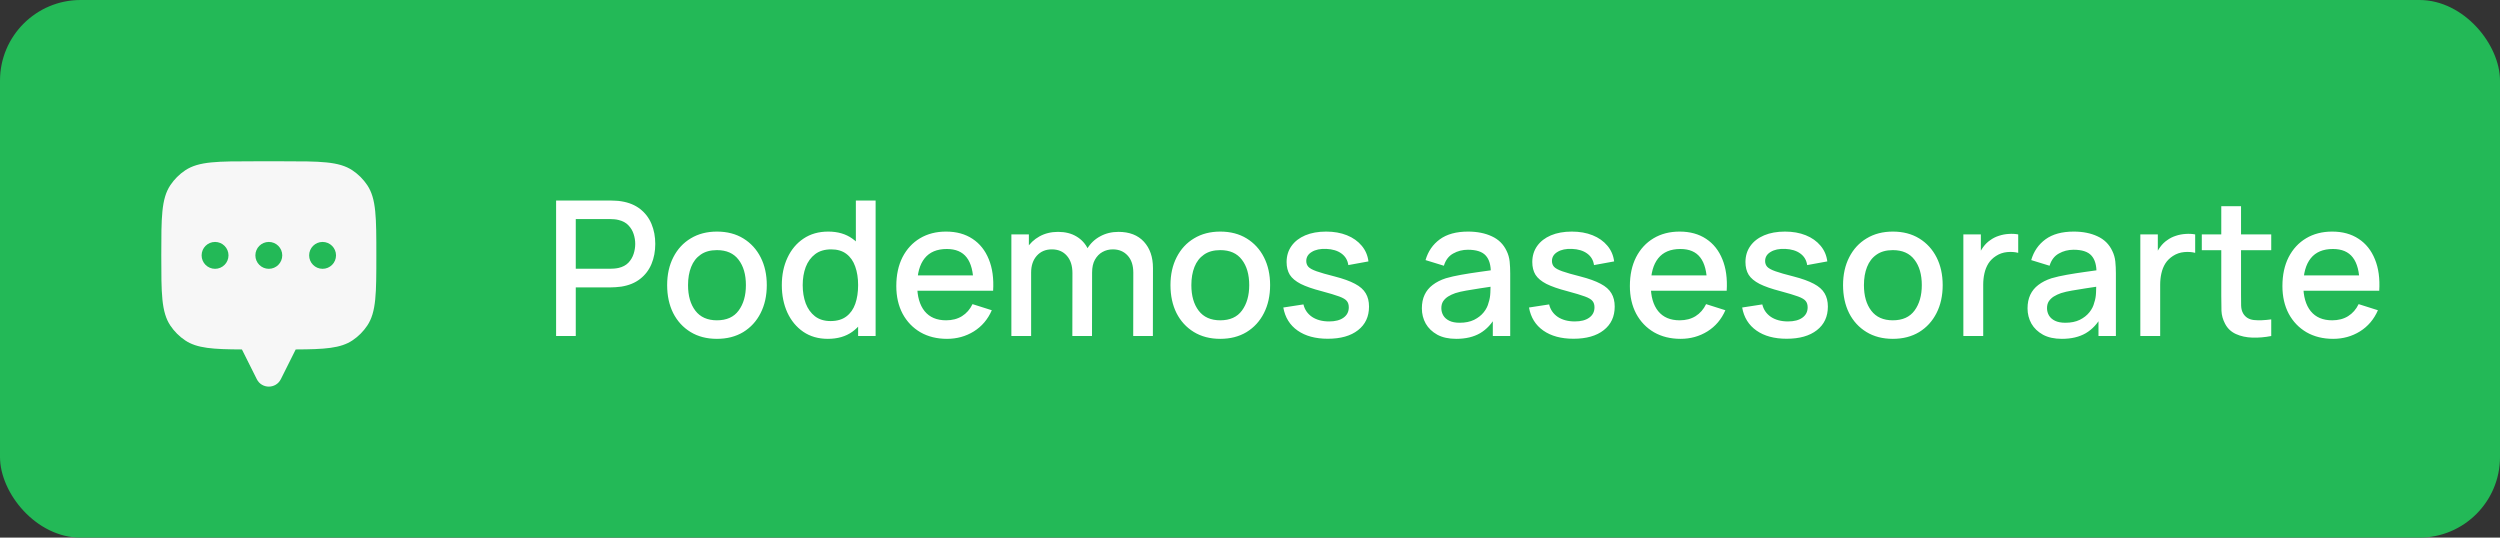
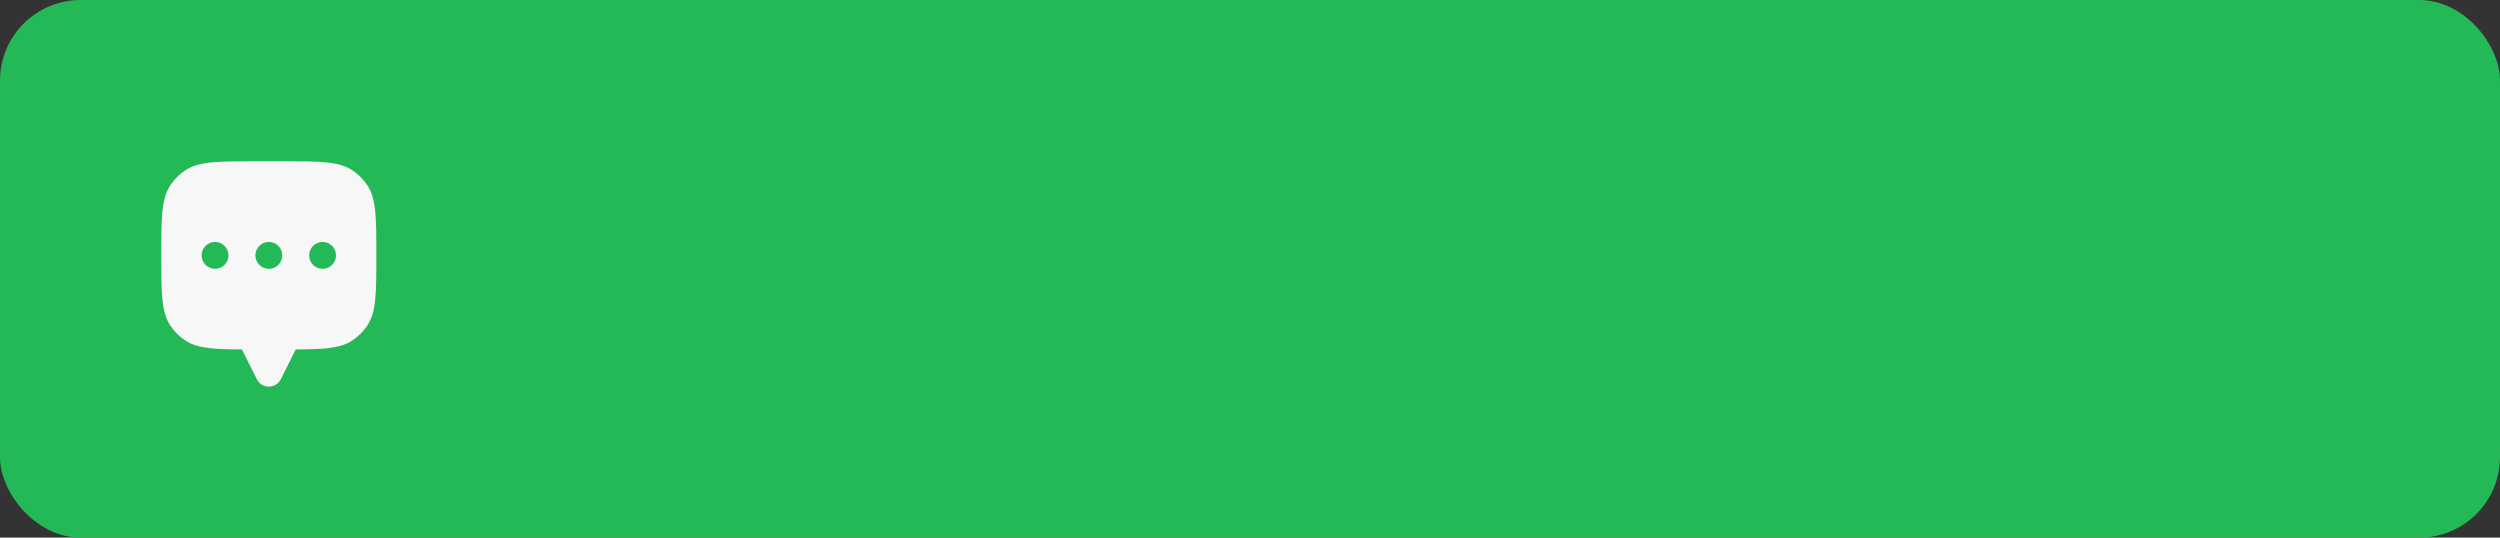
<svg xmlns="http://www.w3.org/2000/svg" width="186" height="40" viewBox="0 0 186 40" fill="none">
  <rect x="0" y="0" width="186" height="40" fill="#333333" stroke="none" />
  <rect width="186" height="40" rx="6" fill="#23B957" />
-   <path fill-rule="evenodd" clip-rule="evenodd" d="M28 19C28 16.191 28 14.787 27.326 13.778C27.034 13.341 26.659 12.966 26.222 12.674C25.213 12 23.809 12 21 12H19C16.191 12 14.787 12 13.778 12.674C13.341 12.966 12.966 13.341 12.674 13.778C12 14.787 12 16.191 12 19C12 21.809 12 23.213 12.674 24.222C12.966 24.659 13.341 25.034 13.778 25.326C14.659 25.915 15.842 25.989 18 25.999V26L19.106 28.211C19.474 28.948 20.526 28.948 20.894 28.211L22 26V25.999C24.158 25.989 25.341 25.915 26.222 25.326C26.659 25.034 27.034 24.659 27.326 24.222C28 23.213 28 21.809 28 19ZM16 20C16.552 20 17 19.552 17 19C17 18.448 16.552 18 16 18C15.448 18 15 18.448 15 19C15 19.552 15.448 20 16 20ZM21 19C21 19.552 20.552 20 20 20C19.448 20 19 19.552 19 19C19 18.448 19.448 18 20 18C20.552 18 21 18.448 21 19ZM25 19C25 19.552 24.552 20 24 20C23.448 20 23 19.552 23 19C23 18.448 23.448 18 24 18C24.552 18 25 18.448 25 19Z" fill="#F7F7F7" />
-   <path d="M41.374 25V14.92H45.449C45.547 14.92 45.668 14.925 45.812 14.934C45.957 14.939 46.095 14.953 46.225 14.976C46.785 15.065 47.252 15.256 47.626 15.55C48.004 15.844 48.286 16.215 48.472 16.663C48.659 17.111 48.752 17.606 48.752 18.147C48.752 18.693 48.659 19.19 48.472 19.638C48.286 20.086 48.004 20.457 47.626 20.751C47.252 21.045 46.785 21.236 46.225 21.325C46.095 21.344 45.955 21.358 45.806 21.367C45.661 21.376 45.542 21.381 45.449 21.381H42.837V25H41.374ZM42.837 19.995H45.392C45.486 19.995 45.589 19.99 45.7 19.981C45.817 19.972 45.927 19.955 46.029 19.932C46.328 19.862 46.569 19.734 46.751 19.547C46.932 19.356 47.063 19.136 47.142 18.889C47.222 18.642 47.261 18.394 47.261 18.147C47.261 17.9 47.222 17.655 47.142 17.412C47.063 17.165 46.932 16.948 46.751 16.761C46.569 16.57 46.328 16.439 46.029 16.369C45.927 16.341 45.817 16.322 45.7 16.313C45.589 16.304 45.486 16.299 45.392 16.299H42.837V19.995ZM53.339 25.21C52.583 25.21 51.928 25.04 51.372 24.699C50.817 24.358 50.388 23.889 50.084 23.292C49.785 22.69 49.636 21.997 49.636 21.213C49.636 20.424 49.79 19.731 50.098 19.134C50.406 18.532 50.838 18.065 51.393 17.734C51.949 17.398 52.597 17.23 53.339 17.23C54.095 17.23 54.751 17.4 55.306 17.741C55.861 18.082 56.291 18.551 56.594 19.148C56.898 19.745 57.049 20.434 57.049 21.213C57.049 22.002 56.895 22.697 56.587 23.299C56.284 23.896 55.855 24.365 55.299 24.706C54.744 25.042 54.09 25.21 53.339 25.21ZM53.339 23.831C54.062 23.831 54.602 23.588 54.956 23.103C55.316 22.613 55.495 21.983 55.495 21.213C55.495 20.424 55.313 19.794 54.949 19.323C54.59 18.847 54.053 18.609 53.339 18.609C52.849 18.609 52.446 18.721 52.128 18.945C51.811 19.164 51.575 19.47 51.421 19.862C51.267 20.249 51.19 20.7 51.19 21.213C51.19 22.006 51.372 22.641 51.736 23.117C52.1 23.593 52.635 23.831 53.339 23.831ZM61.59 25.21C60.886 25.21 60.277 25.035 59.763 24.685C59.255 24.335 58.86 23.859 58.58 23.257C58.305 22.65 58.167 21.969 58.167 21.213C58.167 20.452 58.307 19.773 58.587 19.176C58.867 18.574 59.264 18.1 59.777 17.755C60.295 17.405 60.909 17.23 61.618 17.23C62.332 17.23 62.932 17.405 63.417 17.755C63.907 18.1 64.276 18.574 64.523 19.176C64.775 19.778 64.901 20.457 64.901 21.213C64.901 21.969 64.775 22.648 64.523 23.25C64.271 23.852 63.9 24.33 63.41 24.685C62.92 25.035 62.314 25.21 61.59 25.21ZM61.793 23.887C62.274 23.887 62.666 23.773 62.969 23.544C63.273 23.315 63.494 23 63.634 22.599C63.774 22.198 63.844 21.736 63.844 21.213C63.844 20.69 63.772 20.228 63.627 19.827C63.487 19.426 63.268 19.113 62.969 18.889C62.675 18.665 62.3 18.553 61.842 18.553C61.357 18.553 60.958 18.672 60.645 18.91C60.333 19.148 60.099 19.468 59.945 19.869C59.796 20.27 59.721 20.718 59.721 21.213C59.721 21.712 59.796 22.165 59.945 22.571C60.099 22.972 60.328 23.292 60.631 23.53C60.939 23.768 61.327 23.887 61.793 23.887ZM63.844 25V19.561H63.676V14.92H65.146V25H63.844ZM70.458 25.21C69.707 25.21 69.046 25.047 68.477 24.72C67.912 24.389 67.471 23.929 67.154 23.341C66.841 22.748 66.685 22.062 66.685 21.283C66.685 20.457 66.839 19.741 67.147 19.134C67.46 18.527 67.894 18.058 68.449 17.727C69.004 17.396 69.651 17.23 70.388 17.23C71.158 17.23 71.814 17.41 72.355 17.769C72.896 18.124 73.3 18.63 73.566 19.288C73.837 19.946 73.944 20.728 73.888 21.633H72.425V21.101C72.416 20.224 72.248 19.575 71.921 19.155C71.599 18.735 71.107 18.525 70.444 18.525C69.711 18.525 69.161 18.756 68.792 19.218C68.423 19.68 68.239 20.347 68.239 21.22C68.239 22.051 68.423 22.695 68.792 23.152C69.161 23.605 69.693 23.831 70.388 23.831C70.845 23.831 71.24 23.728 71.571 23.523C71.907 23.313 72.168 23.014 72.355 22.627L73.79 23.082C73.496 23.759 73.05 24.284 72.453 24.657C71.856 25.026 71.191 25.21 70.458 25.21ZM67.763 21.633V20.492H73.16V21.633H67.763ZM84.311 25L84.318 20.289C84.318 19.743 84.178 19.318 83.898 19.015C83.618 18.707 83.25 18.553 82.792 18.553C82.512 18.553 82.256 18.618 82.022 18.749C81.794 18.875 81.607 19.066 81.462 19.323C81.322 19.575 81.252 19.892 81.252 20.275L80.545 19.918C80.536 19.386 80.648 18.919 80.881 18.518C81.119 18.117 81.441 17.806 81.847 17.587C82.253 17.363 82.708 17.251 83.212 17.251C84.029 17.251 84.661 17.496 85.109 17.986C85.557 18.476 85.781 19.127 85.781 19.939L85.774 25H84.311ZM75.246 25V17.44H76.548V19.624H76.716V25H75.246ZM79.782 25L79.789 20.317C79.789 19.766 79.649 19.335 79.369 19.022C79.094 18.709 78.723 18.553 78.256 18.553C77.794 18.553 77.421 18.712 77.136 19.029C76.856 19.346 76.716 19.762 76.716 20.275L76.016 19.827C76.016 19.332 76.135 18.891 76.373 18.504C76.611 18.117 76.933 17.811 77.339 17.587C77.745 17.363 78.205 17.251 78.718 17.251C79.255 17.251 79.712 17.365 80.09 17.594C80.468 17.818 80.755 18.133 80.951 18.539C81.152 18.945 81.252 19.416 81.252 19.953L81.245 25H79.782ZM90.786 25.21C90.03 25.21 89.375 25.04 88.819 24.699C88.264 24.358 87.835 23.889 87.531 23.292C87.233 22.69 87.083 21.997 87.083 21.213C87.083 20.424 87.237 19.731 87.545 19.134C87.853 18.532 88.285 18.065 88.84 17.734C89.396 17.398 90.044 17.23 90.786 17.23C91.542 17.23 92.198 17.4 92.753 17.741C93.309 18.082 93.738 18.551 94.041 19.148C94.345 19.745 94.496 20.434 94.496 21.213C94.496 22.002 94.342 22.697 94.034 23.299C93.731 23.896 93.302 24.365 92.746 24.706C92.191 25.042 91.538 25.21 90.786 25.21ZM90.786 23.831C91.51 23.831 92.049 23.588 92.403 23.103C92.763 22.613 92.942 21.983 92.942 21.213C92.942 20.424 92.76 19.794 92.396 19.323C92.037 18.847 91.5 18.609 90.786 18.609C90.296 18.609 89.893 18.721 89.575 18.945C89.258 19.164 89.022 19.47 88.868 19.862C88.714 20.249 88.637 20.7 88.637 21.213C88.637 22.006 88.819 22.641 89.183 23.117C89.547 23.593 90.082 23.831 90.786 23.831ZM98.789 25.203C97.87 25.203 97.121 25 96.542 24.594C95.963 24.188 95.609 23.616 95.478 22.879L96.976 22.648C97.069 23.04 97.284 23.35 97.62 23.579C97.961 23.803 98.383 23.915 98.887 23.915C99.344 23.915 99.701 23.822 99.958 23.635C100.219 23.448 100.35 23.192 100.35 22.865C100.35 22.674 100.303 22.52 100.21 22.403C100.121 22.282 99.932 22.167 99.643 22.06C99.354 21.953 98.913 21.82 98.32 21.661C97.671 21.493 97.156 21.313 96.773 21.122C96.395 20.926 96.124 20.7 95.961 20.443C95.802 20.182 95.723 19.867 95.723 19.498C95.723 19.041 95.844 18.642 96.087 18.301C96.33 17.96 96.67 17.697 97.109 17.51C97.552 17.323 98.07 17.23 98.663 17.23C99.242 17.23 99.757 17.321 100.21 17.503C100.663 17.685 101.029 17.944 101.309 18.28C101.589 18.611 101.757 19.001 101.813 19.449L100.315 19.722C100.264 19.358 100.093 19.071 99.804 18.861C99.515 18.651 99.139 18.537 98.677 18.518C98.234 18.499 97.874 18.574 97.599 18.742C97.324 18.905 97.186 19.132 97.186 19.421C97.186 19.589 97.237 19.731 97.34 19.848C97.447 19.965 97.653 20.077 97.956 20.184C98.259 20.291 98.707 20.42 99.3 20.569C99.935 20.732 100.439 20.914 100.812 21.115C101.185 21.311 101.451 21.547 101.61 21.822C101.773 22.093 101.855 22.422 101.855 22.809C101.855 23.556 101.582 24.141 101.036 24.566C100.495 24.991 99.746 25.203 98.789 25.203ZM108.342 25.21C107.782 25.21 107.313 25.107 106.935 24.902C106.557 24.692 106.27 24.417 106.074 24.076C105.882 23.731 105.787 23.353 105.787 22.942C105.787 22.559 105.854 22.223 105.99 21.934C106.125 21.645 106.326 21.4 106.592 21.199C106.858 20.994 107.184 20.828 107.572 20.702C107.908 20.604 108.288 20.518 108.713 20.443C109.137 20.368 109.583 20.298 110.05 20.233C110.521 20.168 110.988 20.102 111.45 20.037L110.918 20.331C110.927 19.738 110.801 19.3 110.54 19.015C110.283 18.726 109.84 18.581 109.21 18.581C108.813 18.581 108.449 18.674 108.118 18.861C107.786 19.043 107.555 19.346 107.425 19.771L106.06 19.351C106.246 18.702 106.601 18.187 107.124 17.804C107.651 17.421 108.351 17.23 109.224 17.23C109.9 17.23 110.488 17.347 110.988 17.58C111.492 17.809 111.86 18.173 112.094 18.672C112.215 18.919 112.29 19.181 112.318 19.456C112.346 19.731 112.36 20.028 112.36 20.345V25H111.065V23.271L111.317 23.495C111.004 24.074 110.605 24.505 110.12 24.79C109.639 25.07 109.046 25.21 108.342 25.21ZM108.601 24.013C109.016 24.013 109.373 23.941 109.672 23.796C109.97 23.647 110.211 23.458 110.393 23.229C110.575 23 110.694 22.762 110.75 22.515C110.829 22.291 110.873 22.039 110.883 21.759C110.897 21.479 110.904 21.255 110.904 21.087L111.38 21.262C110.918 21.332 110.498 21.395 110.12 21.451C109.742 21.507 109.399 21.563 109.091 21.619C108.787 21.67 108.517 21.733 108.279 21.808C108.078 21.878 107.898 21.962 107.74 22.06C107.586 22.158 107.462 22.277 107.369 22.417C107.28 22.557 107.236 22.727 107.236 22.928C107.236 23.124 107.285 23.306 107.383 23.474C107.481 23.637 107.63 23.768 107.831 23.866C108.031 23.964 108.288 24.013 108.601 24.013ZM117.068 25.203C116.149 25.203 115.4 25 114.821 24.594C114.243 24.188 113.888 23.616 113.757 22.879L115.255 22.648C115.349 23.04 115.563 23.35 115.899 23.579C116.24 23.803 116.662 23.915 117.166 23.915C117.624 23.915 117.981 23.822 118.237 23.635C118.499 23.448 118.629 23.192 118.629 22.865C118.629 22.674 118.583 22.52 118.489 22.403C118.401 22.282 118.212 22.167 117.922 22.06C117.633 21.953 117.192 21.82 116.599 21.661C115.951 21.493 115.435 21.313 115.052 21.122C114.674 20.926 114.404 20.7 114.24 20.443C114.082 20.182 114.002 19.867 114.002 19.498C114.002 19.041 114.124 18.642 114.366 18.301C114.609 17.96 114.95 17.697 115.388 17.51C115.832 17.323 116.35 17.23 116.942 17.23C117.521 17.23 118.037 17.321 118.489 17.503C118.942 17.685 119.308 17.944 119.588 18.28C119.868 18.611 120.036 19.001 120.092 19.449L118.594 19.722C118.543 19.358 118.373 19.071 118.083 18.861C117.794 18.651 117.418 18.537 116.956 18.518C116.513 18.499 116.154 18.574 115.878 18.742C115.603 18.905 115.465 19.132 115.465 19.421C115.465 19.589 115.517 19.731 115.619 19.848C115.727 19.965 115.932 20.077 116.235 20.184C116.539 20.291 116.987 20.42 117.579 20.569C118.214 20.732 118.718 20.914 119.091 21.115C119.465 21.311 119.731 21.547 119.889 21.822C120.053 22.093 120.134 22.422 120.134 22.809C120.134 23.556 119.861 24.141 119.315 24.566C118.774 24.991 118.025 25.203 117.068 25.203ZM125.036 25.21C124.285 25.21 123.624 25.047 123.055 24.72C122.49 24.389 122.049 23.929 121.732 23.341C121.419 22.748 121.263 22.062 121.263 21.283C121.263 20.457 121.417 19.741 121.725 19.134C122.038 18.527 122.472 18.058 123.027 17.727C123.582 17.396 124.229 17.23 124.966 17.23C125.736 17.23 126.392 17.41 126.933 17.769C127.474 18.124 127.878 18.63 128.144 19.288C128.415 19.946 128.522 20.728 128.466 21.633H127.003V21.101C126.994 20.224 126.826 19.575 126.499 19.155C126.177 18.735 125.685 18.525 125.022 18.525C124.289 18.525 123.739 18.756 123.37 19.218C123.001 19.68 122.817 20.347 122.817 21.22C122.817 22.051 123.001 22.695 123.37 23.152C123.739 23.605 124.271 23.831 124.966 23.831C125.423 23.831 125.818 23.728 126.149 23.523C126.485 23.313 126.746 23.014 126.933 22.627L128.368 23.082C128.074 23.759 127.628 24.284 127.031 24.657C126.434 25.026 125.769 25.21 125.036 25.21ZM122.341 21.633V20.492H127.738V21.633H122.341ZM132.928 25.203C132.008 25.203 131.259 25 130.681 24.594C130.102 24.188 129.747 23.616 129.617 22.879L131.115 22.648C131.208 23.04 131.423 23.35 131.759 23.579C132.099 23.803 132.522 23.915 133.026 23.915C133.483 23.915 133.84 23.822 134.097 23.635C134.358 23.448 134.489 23.192 134.489 22.865C134.489 22.674 134.442 22.52 134.349 22.403C134.26 22.282 134.071 22.167 133.782 22.06C133.492 21.953 133.051 21.82 132.459 21.661C131.81 21.493 131.294 21.313 130.912 21.122C130.534 20.926 130.263 20.7 130.1 20.443C129.941 20.182 129.862 19.867 129.862 19.498C129.862 19.041 129.983 18.642 130.226 18.301C130.468 17.96 130.809 17.697 131.248 17.51C131.691 17.323 132.209 17.23 132.802 17.23C133.38 17.23 133.896 17.321 134.349 17.503C134.801 17.685 135.168 17.944 135.448 18.28C135.728 18.611 135.896 19.001 135.952 19.449L134.454 19.722C134.402 19.358 134.232 19.071 133.943 18.861C133.653 18.651 133.278 18.537 132.816 18.518C132.372 18.499 132.013 18.574 131.738 18.742C131.462 18.905 131.325 19.132 131.325 19.421C131.325 19.589 131.376 19.731 131.479 19.848C131.586 19.965 131.791 20.077 132.095 20.184C132.398 20.291 132.846 20.42 133.439 20.569C134.073 20.732 134.577 20.914 134.951 21.115C135.324 21.311 135.59 21.547 135.749 21.822C135.912 22.093 135.994 22.422 135.994 22.809C135.994 23.556 135.721 24.141 135.175 24.566C134.633 24.991 133.884 25.203 132.928 25.203ZM140.826 25.21C140.07 25.21 139.414 25.04 138.859 24.699C138.303 24.358 137.874 23.889 137.571 23.292C137.272 22.69 137.123 21.997 137.123 21.213C137.123 20.424 137.277 19.731 137.585 19.134C137.893 18.532 138.324 18.065 138.88 17.734C139.435 17.398 140.084 17.23 140.826 17.23C141.582 17.23 142.237 17.4 142.793 17.741C143.348 18.082 143.777 18.551 144.081 19.148C144.384 19.745 144.536 20.434 144.536 21.213C144.536 22.002 144.382 22.697 144.074 23.299C143.77 23.896 143.341 24.365 142.786 24.706C142.23 25.042 141.577 25.21 140.826 25.21ZM140.826 23.831C141.549 23.831 142.088 23.588 142.443 23.103C142.802 22.613 142.982 21.983 142.982 21.213C142.982 20.424 142.8 19.794 142.436 19.323C142.076 18.847 141.54 18.609 140.826 18.609C140.336 18.609 139.932 18.721 139.615 18.945C139.297 19.164 139.062 19.47 138.908 19.862C138.754 20.249 138.677 20.7 138.677 21.213C138.677 22.006 138.859 22.641 139.223 23.117C139.587 23.593 140.121 23.831 140.826 23.831ZM146.074 25V17.44H147.376V19.274L147.194 19.036C147.287 18.793 147.408 18.572 147.558 18.371C147.707 18.166 147.88 17.998 148.076 17.867C148.267 17.727 148.479 17.62 148.713 17.545C148.951 17.466 149.193 17.419 149.441 17.405C149.688 17.386 149.926 17.398 150.155 17.44V18.812C149.907 18.747 149.632 18.728 149.329 18.756C149.03 18.784 148.755 18.88 148.503 19.043C148.265 19.197 148.076 19.384 147.936 19.603C147.8 19.822 147.702 20.067 147.642 20.338C147.581 20.604 147.551 20.886 147.551 21.185V25H146.074ZM153.404 25.21C152.844 25.21 152.375 25.107 151.997 24.902C151.619 24.692 151.332 24.417 151.136 24.076C150.945 23.731 150.849 23.353 150.849 22.942C150.849 22.559 150.917 22.223 151.052 21.934C151.187 21.645 151.388 21.4 151.654 21.199C151.92 20.994 152.247 20.828 152.634 20.702C152.97 20.604 153.35 20.518 153.775 20.443C154.2 20.368 154.645 20.298 155.112 20.233C155.583 20.168 156.05 20.102 156.512 20.037L155.98 20.331C155.989 19.738 155.863 19.3 155.602 19.015C155.345 18.726 154.902 18.581 154.272 18.581C153.875 18.581 153.511 18.674 153.18 18.861C152.849 19.043 152.618 19.346 152.487 19.771L151.122 19.351C151.309 18.702 151.663 18.187 152.186 17.804C152.713 17.421 153.413 17.23 154.286 17.23C154.963 17.23 155.551 17.347 156.05 17.58C156.554 17.809 156.923 18.173 157.156 18.672C157.277 18.919 157.352 19.181 157.38 19.456C157.408 19.731 157.422 20.028 157.422 20.345V25H156.127V23.271L156.379 23.495C156.066 24.074 155.667 24.505 155.182 24.79C154.701 25.07 154.109 25.21 153.404 25.21ZM153.663 24.013C154.078 24.013 154.435 23.941 154.734 23.796C155.033 23.647 155.273 23.458 155.455 23.229C155.637 23 155.756 22.762 155.812 22.515C155.891 22.291 155.936 22.039 155.945 21.759C155.959 21.479 155.966 21.255 155.966 21.087L156.442 21.262C155.98 21.332 155.56 21.395 155.182 21.451C154.804 21.507 154.461 21.563 154.153 21.619C153.85 21.67 153.579 21.733 153.341 21.808C153.14 21.878 152.961 21.962 152.802 22.06C152.648 22.158 152.524 22.277 152.431 22.417C152.342 22.557 152.298 22.727 152.298 22.928C152.298 23.124 152.347 23.306 152.445 23.474C152.543 23.637 152.692 23.768 152.893 23.866C153.094 23.964 153.35 24.013 153.663 24.013ZM159.24 25V17.44H160.542V19.274L160.36 19.036C160.453 18.793 160.574 18.572 160.724 18.371C160.873 18.166 161.046 17.998 161.242 17.867C161.433 17.727 161.645 17.62 161.879 17.545C162.117 17.466 162.359 17.419 162.607 17.405C162.854 17.386 163.092 17.398 163.321 17.44V18.812C163.073 18.747 162.798 18.728 162.495 18.756C162.196 18.784 161.921 18.88 161.669 19.043C161.431 19.197 161.242 19.384 161.102 19.603C160.966 19.822 160.868 20.067 160.808 20.338C160.747 20.604 160.717 20.886 160.717 21.185V25H159.24ZM168.98 25C168.504 25.093 168.037 25.133 167.58 25.119C167.122 25.105 166.714 25.016 166.355 24.853C165.995 24.69 165.725 24.433 165.543 24.083C165.379 23.77 165.291 23.453 165.277 23.131C165.267 22.804 165.263 22.436 165.263 22.025V15.34H166.733V21.955C166.733 22.258 166.735 22.522 166.74 22.746C166.749 22.97 166.798 23.159 166.887 23.313C167.055 23.602 167.321 23.768 167.685 23.81C168.053 23.847 168.485 23.831 168.98 23.761V25ZM163.814 18.616V17.44H168.98V18.616H163.814ZM173.585 25.21C172.834 25.21 172.173 25.047 171.604 24.72C171.039 24.389 170.598 23.929 170.281 23.341C169.968 22.748 169.812 22.062 169.812 21.283C169.812 20.457 169.966 19.741 170.274 19.134C170.587 18.527 171.021 18.058 171.576 17.727C172.131 17.396 172.778 17.23 173.515 17.23C174.285 17.23 174.941 17.41 175.482 17.769C176.023 18.124 176.427 18.63 176.693 19.288C176.964 19.946 177.071 20.728 177.015 21.633H175.552V21.101C175.543 20.224 175.375 19.575 175.048 19.155C174.726 18.735 174.234 18.525 173.571 18.525C172.838 18.525 172.288 18.756 171.919 19.218C171.55 19.68 171.366 20.347 171.366 21.22C171.366 22.051 171.55 22.695 171.919 23.152C172.288 23.605 172.82 23.831 173.515 23.831C173.972 23.831 174.367 23.728 174.698 23.523C175.034 23.313 175.295 23.014 175.482 22.627L176.917 23.082C176.623 23.759 176.177 24.284 175.58 24.657C174.983 25.026 174.318 25.21 173.585 25.21ZM170.89 21.633V20.492H176.287V21.633H170.89Z" fill="white" />
+   <path fill-rule="evenodd" clip-rule="evenodd" d="M28 19C28 16.191 28 14.787 27.326 13.778C27.034 13.341 26.659 12.966 26.222 12.674C25.213 12 23.809 12 21 12H19C16.191 12 14.787 12 13.778 12.674C13.341 12.966 12.966 13.341 12.674 13.778C12 14.787 12 16.191 12 19C12 21.809 12 23.213 12.674 24.222C12.966 24.659 13.341 25.034 13.778 25.326C14.659 25.915 15.842 25.989 18 25.999V26L19.106 28.211C19.474 28.948 20.526 28.948 20.894 28.211L22 26V25.999C24.158 25.989 25.341 25.915 26.222 25.326C26.659 25.034 27.034 24.659 27.326 24.222C28 23.213 28 21.809 28 19ZM16 20C16.552 20 17 19.552 17 19C17 18.448 16.552 18 16 18C15.448 18 15 18.448 15 19C15 19.552 15.448 20 16 20ZM21 19C21 19.552 20.552 20 20 20C19.448 20 19 19.552 19 19C19 18.448 19.448 18 20 18C20.552 18 21 18.448 21 19ZM25 19C25 19.552 24.552 20 24 20C23.448 20 23 19.552 23 19C23 18.448 23.448 18 24 18C24.552 18 25 18.448 25 19" fill="#F7F7F7" />
</svg>